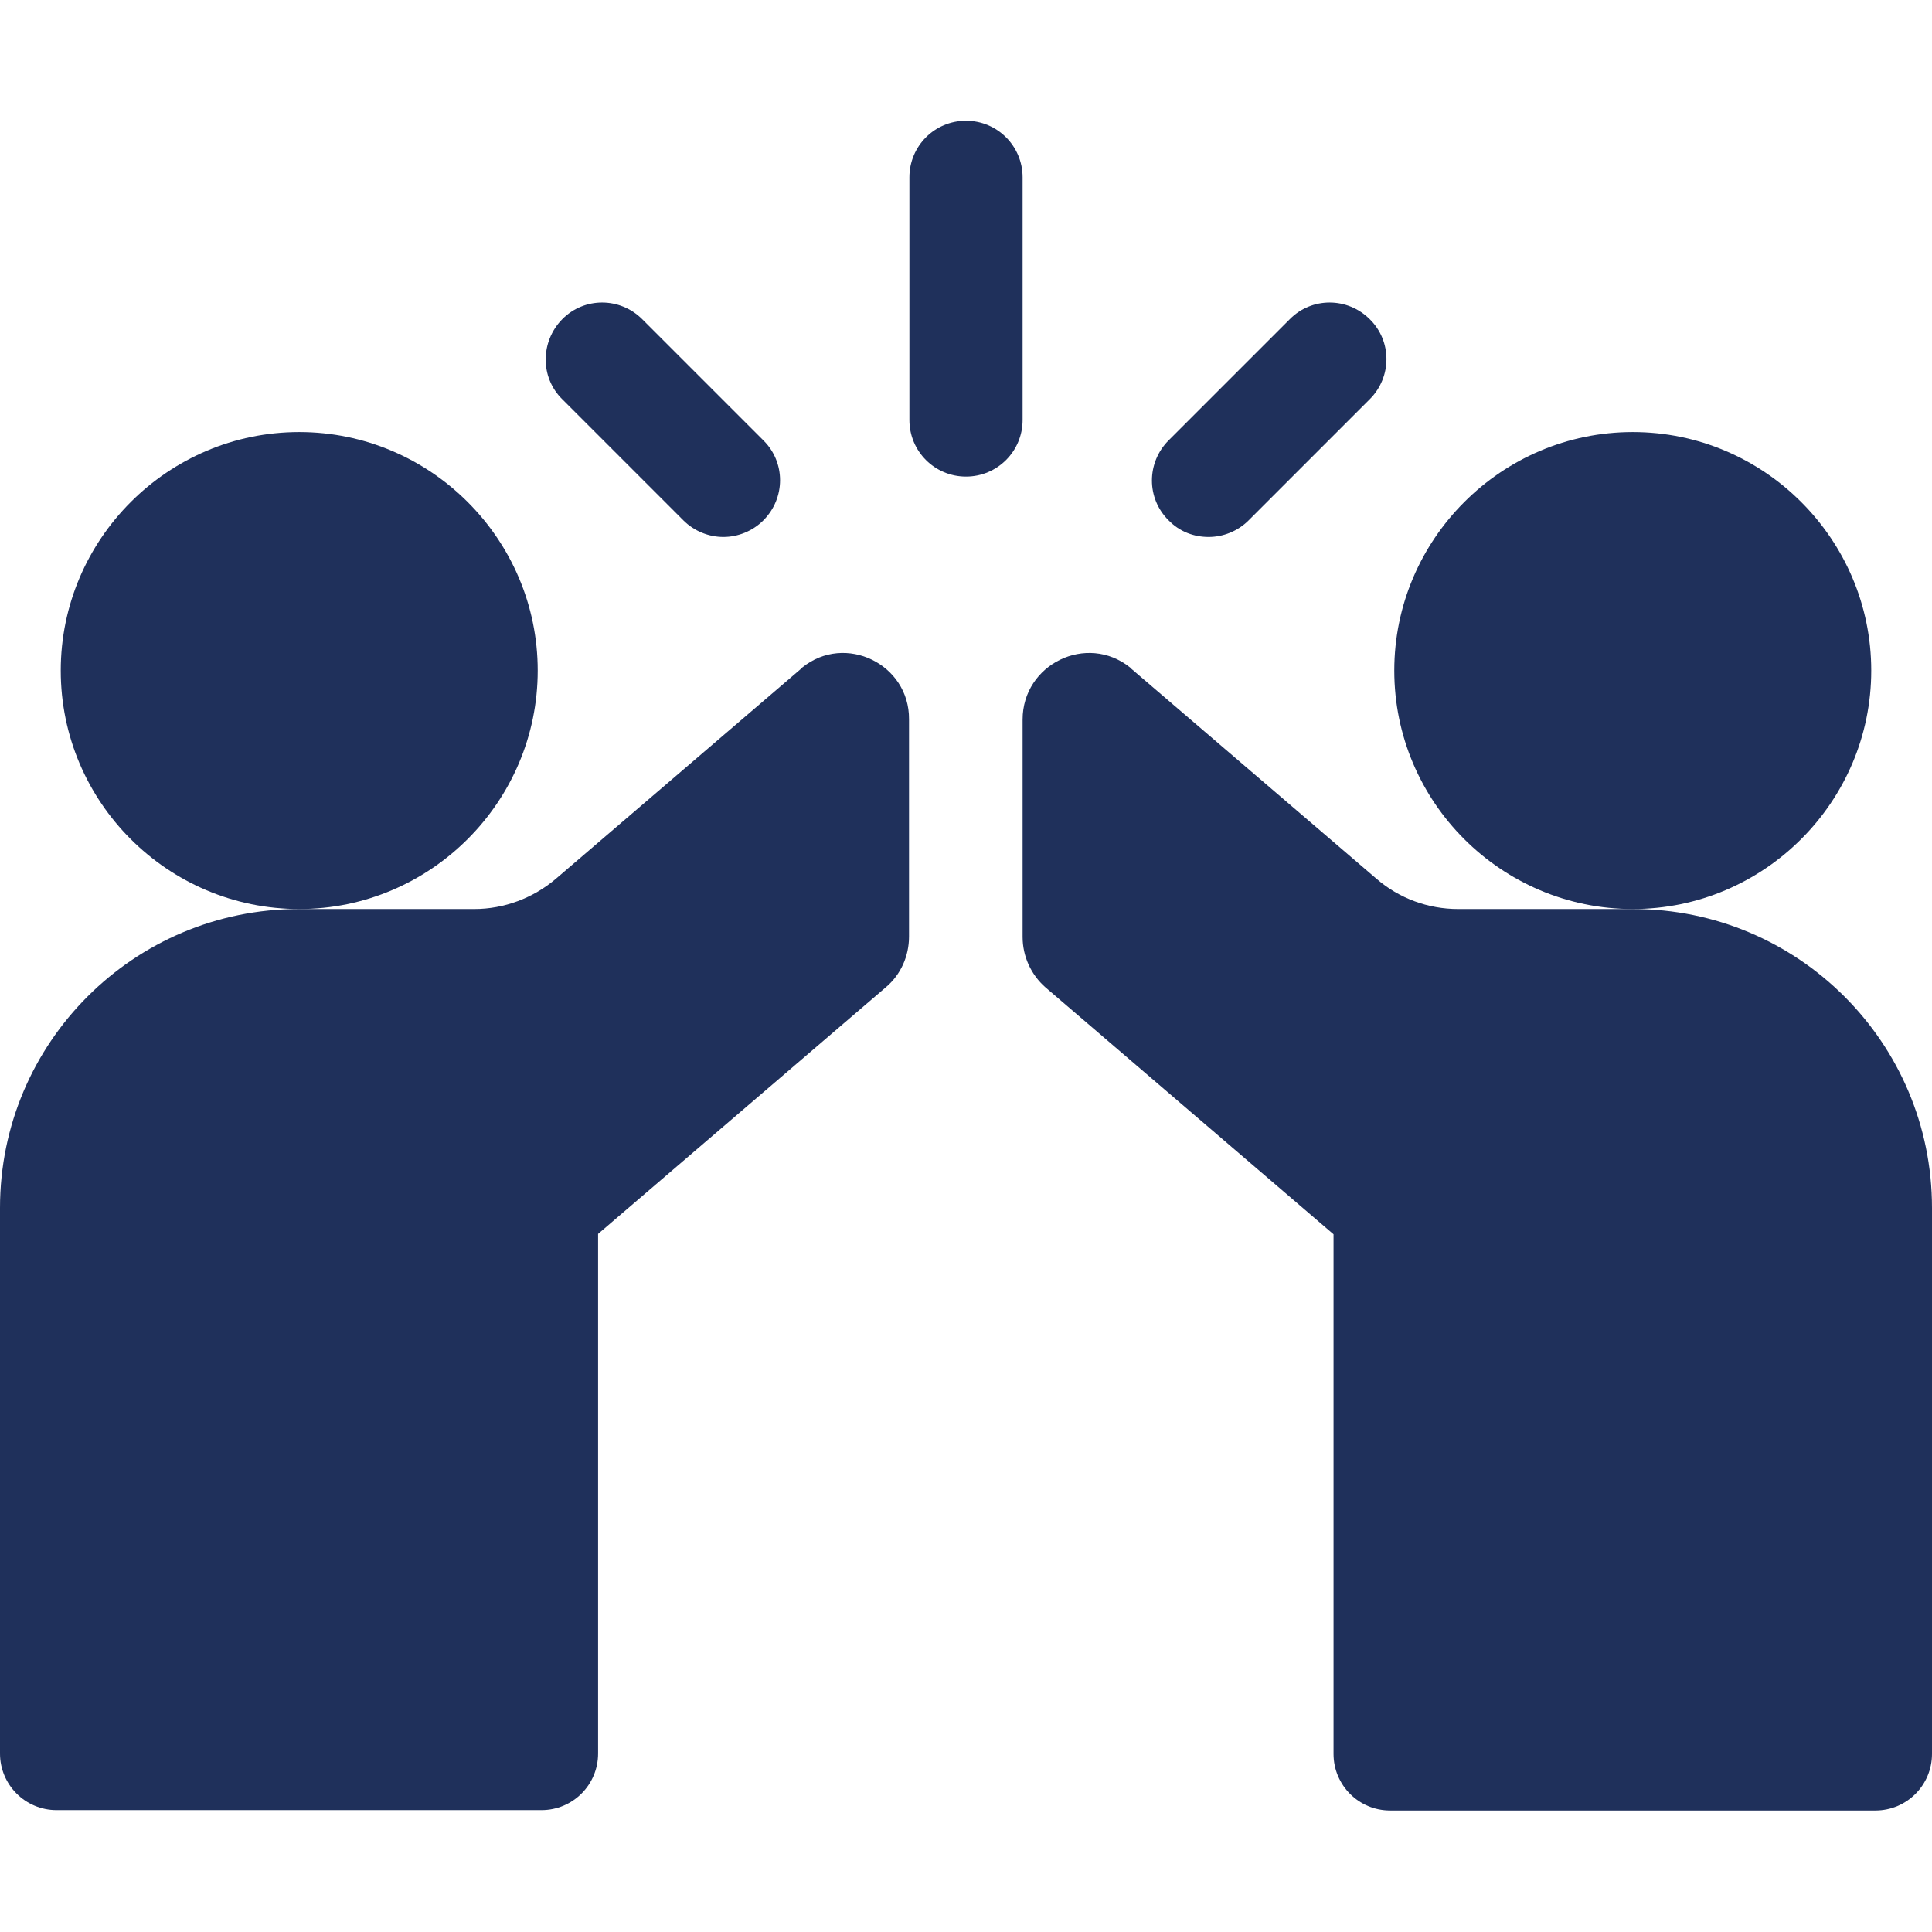
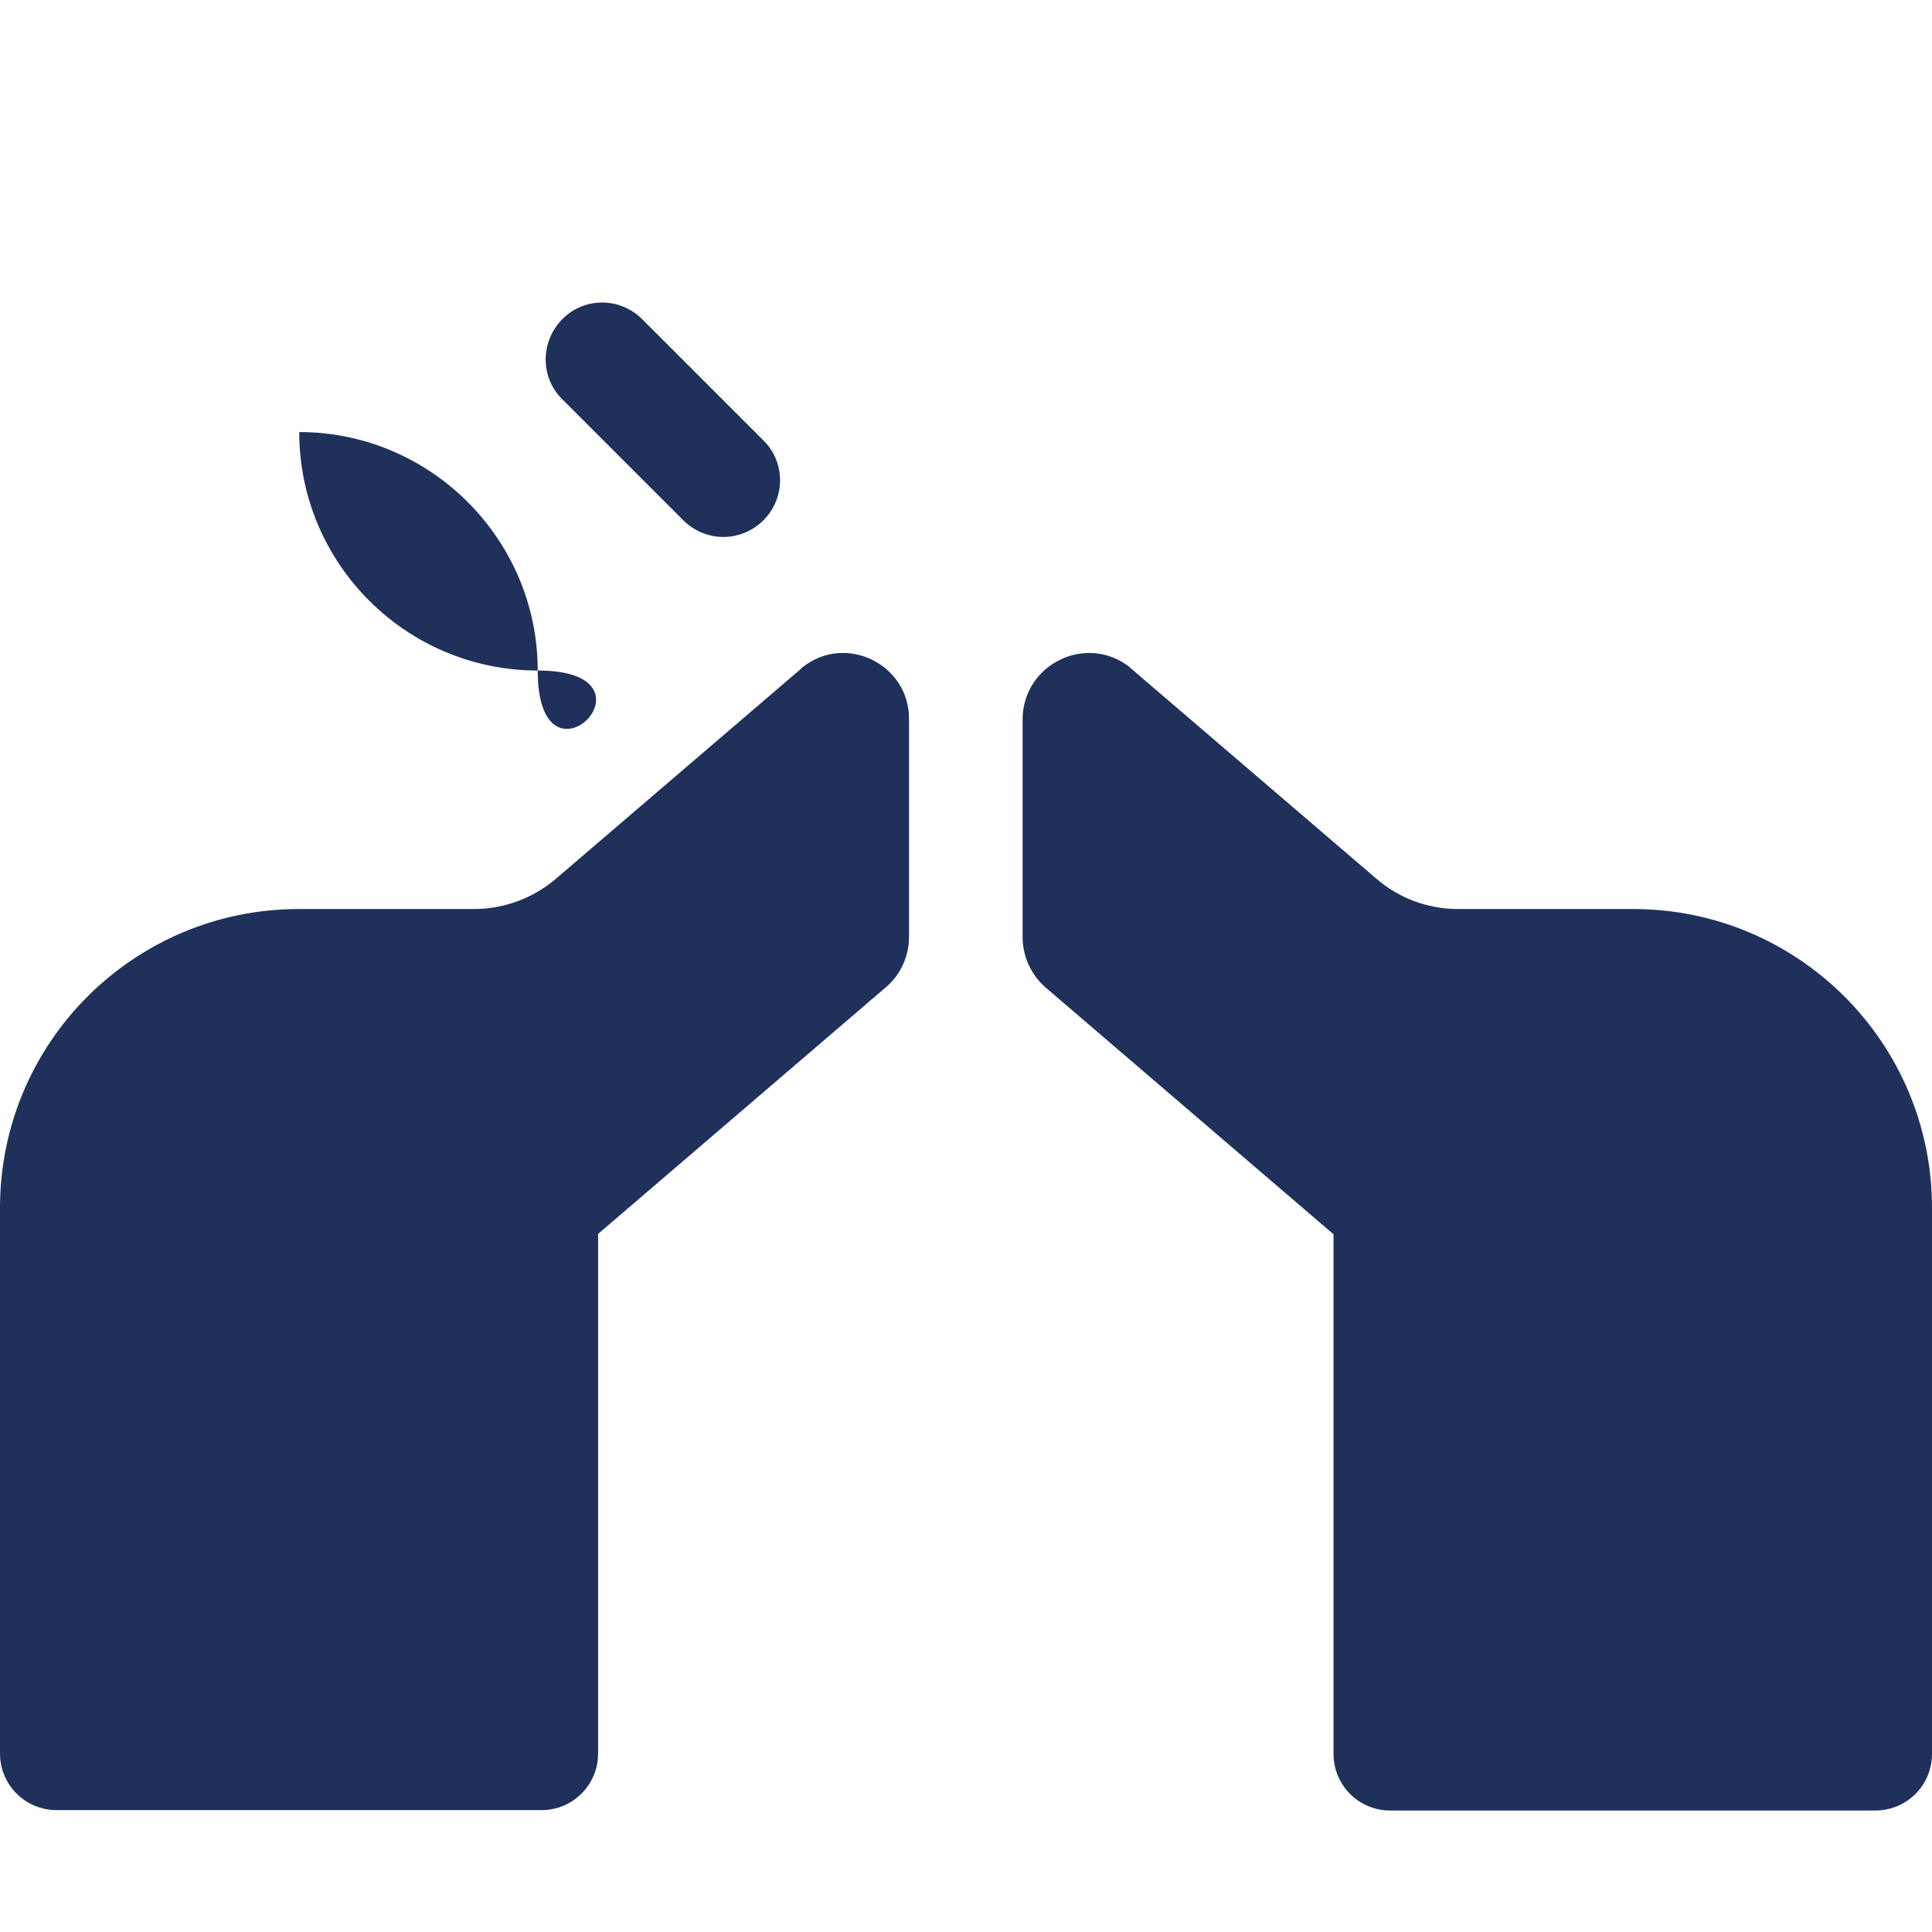
<svg xmlns="http://www.w3.org/2000/svg" version="1.1" id="Layer_1" x="0px" y="0px" viewBox="0 0 512 512" style="enable-background:new 0 0 512 512;" xml:space="preserve">
  <style type="text/css">
	.st0{fill:#1F305B;}
</style>
-   <path class="st0" d="M271,47c0-8.3-6.7-15-15-15s-15,6.7-15,15v64.3c0,8.3,6.7,15,15,15s15-6.7,15-15V47z" />
  <path class="st0" d="M181.1,137.9c2.9,2.9,6.8,4.4,10.6,4.4c3.8,0,7.7-1.5,10.6-4.4c5.9-5.9,5.9-15.4,0-21.2l-32.1-32.1  c-5.9-5.9-15.4-5.9-21.2,0s-5.9,15.4,0,21.2L181.1,137.9z" />
-   <path class="st0" d="M320.3,142.3c3.8,0,7.7-1.5,10.6-4.4l32.1-32.1c5.9-5.9,5.9-15.4,0-21.2c-5.9-5.9-15.4-5.9-21.2,0l-32.1,32.1  c-5.9,5.9-5.9,15.4,0,21.2C312.6,140.9,316.4,142.3,320.3,142.3z" />
  <path class="st0" d="M212.6,176.9c-0.2,0.1-0.3,0.3-0.4,0.4l-64.9,55.6c-6,5.1-13.7,8-21.6,8H79.2C35.5,240.9,0,276.3,0,320.1v144.6  c0,8.3,6.7,15,15,15h128.5c8.3,0,15-6.7,15-15V327l76.3-65.4c3.9-3.3,6.1-8.2,6.1-13.4v-57.6C241,176,224,167.7,212.6,176.9z" />
  <path class="st0" d="M432.8,240.9h-46.4c-7.9,0-15.6-2.8-21.6-8l-64.9-55.6c-0.1-0.1-0.3-0.2-0.4-0.4C288,167.7,271,176,271,190.7  v57.6c0,5.1,2.2,10,6.1,13.4l76.3,65.4v137.7c0,8.3,6.7,15,15,15H497c8.3,0,15-6.7,15-15V320.1C512,276.3,476.5,240.9,432.8,240.9z" />
-   <path class="st0" d="M142.5,177.7c0-34.8-28.4-63.2-63.2-63.2s-63.2,28.4-63.2,63.2c0,34.9,28.4,63.2,63.2,63.2  S142.5,212.5,142.5,177.7z" />
-   <path class="st0" d="M495.9,177.7c0-34.8-28.4-63.2-63.2-63.2s-63.2,28.4-63.2,63.2c0,34.9,28.4,63.2,63.2,63.2  S495.9,212.5,495.9,177.7z" />
+   <path class="st0" d="M142.5,177.7c0-34.8-28.4-63.2-63.2-63.2c0,34.9,28.4,63.2,63.2,63.2  S142.5,212.5,142.5,177.7z" />
</svg>